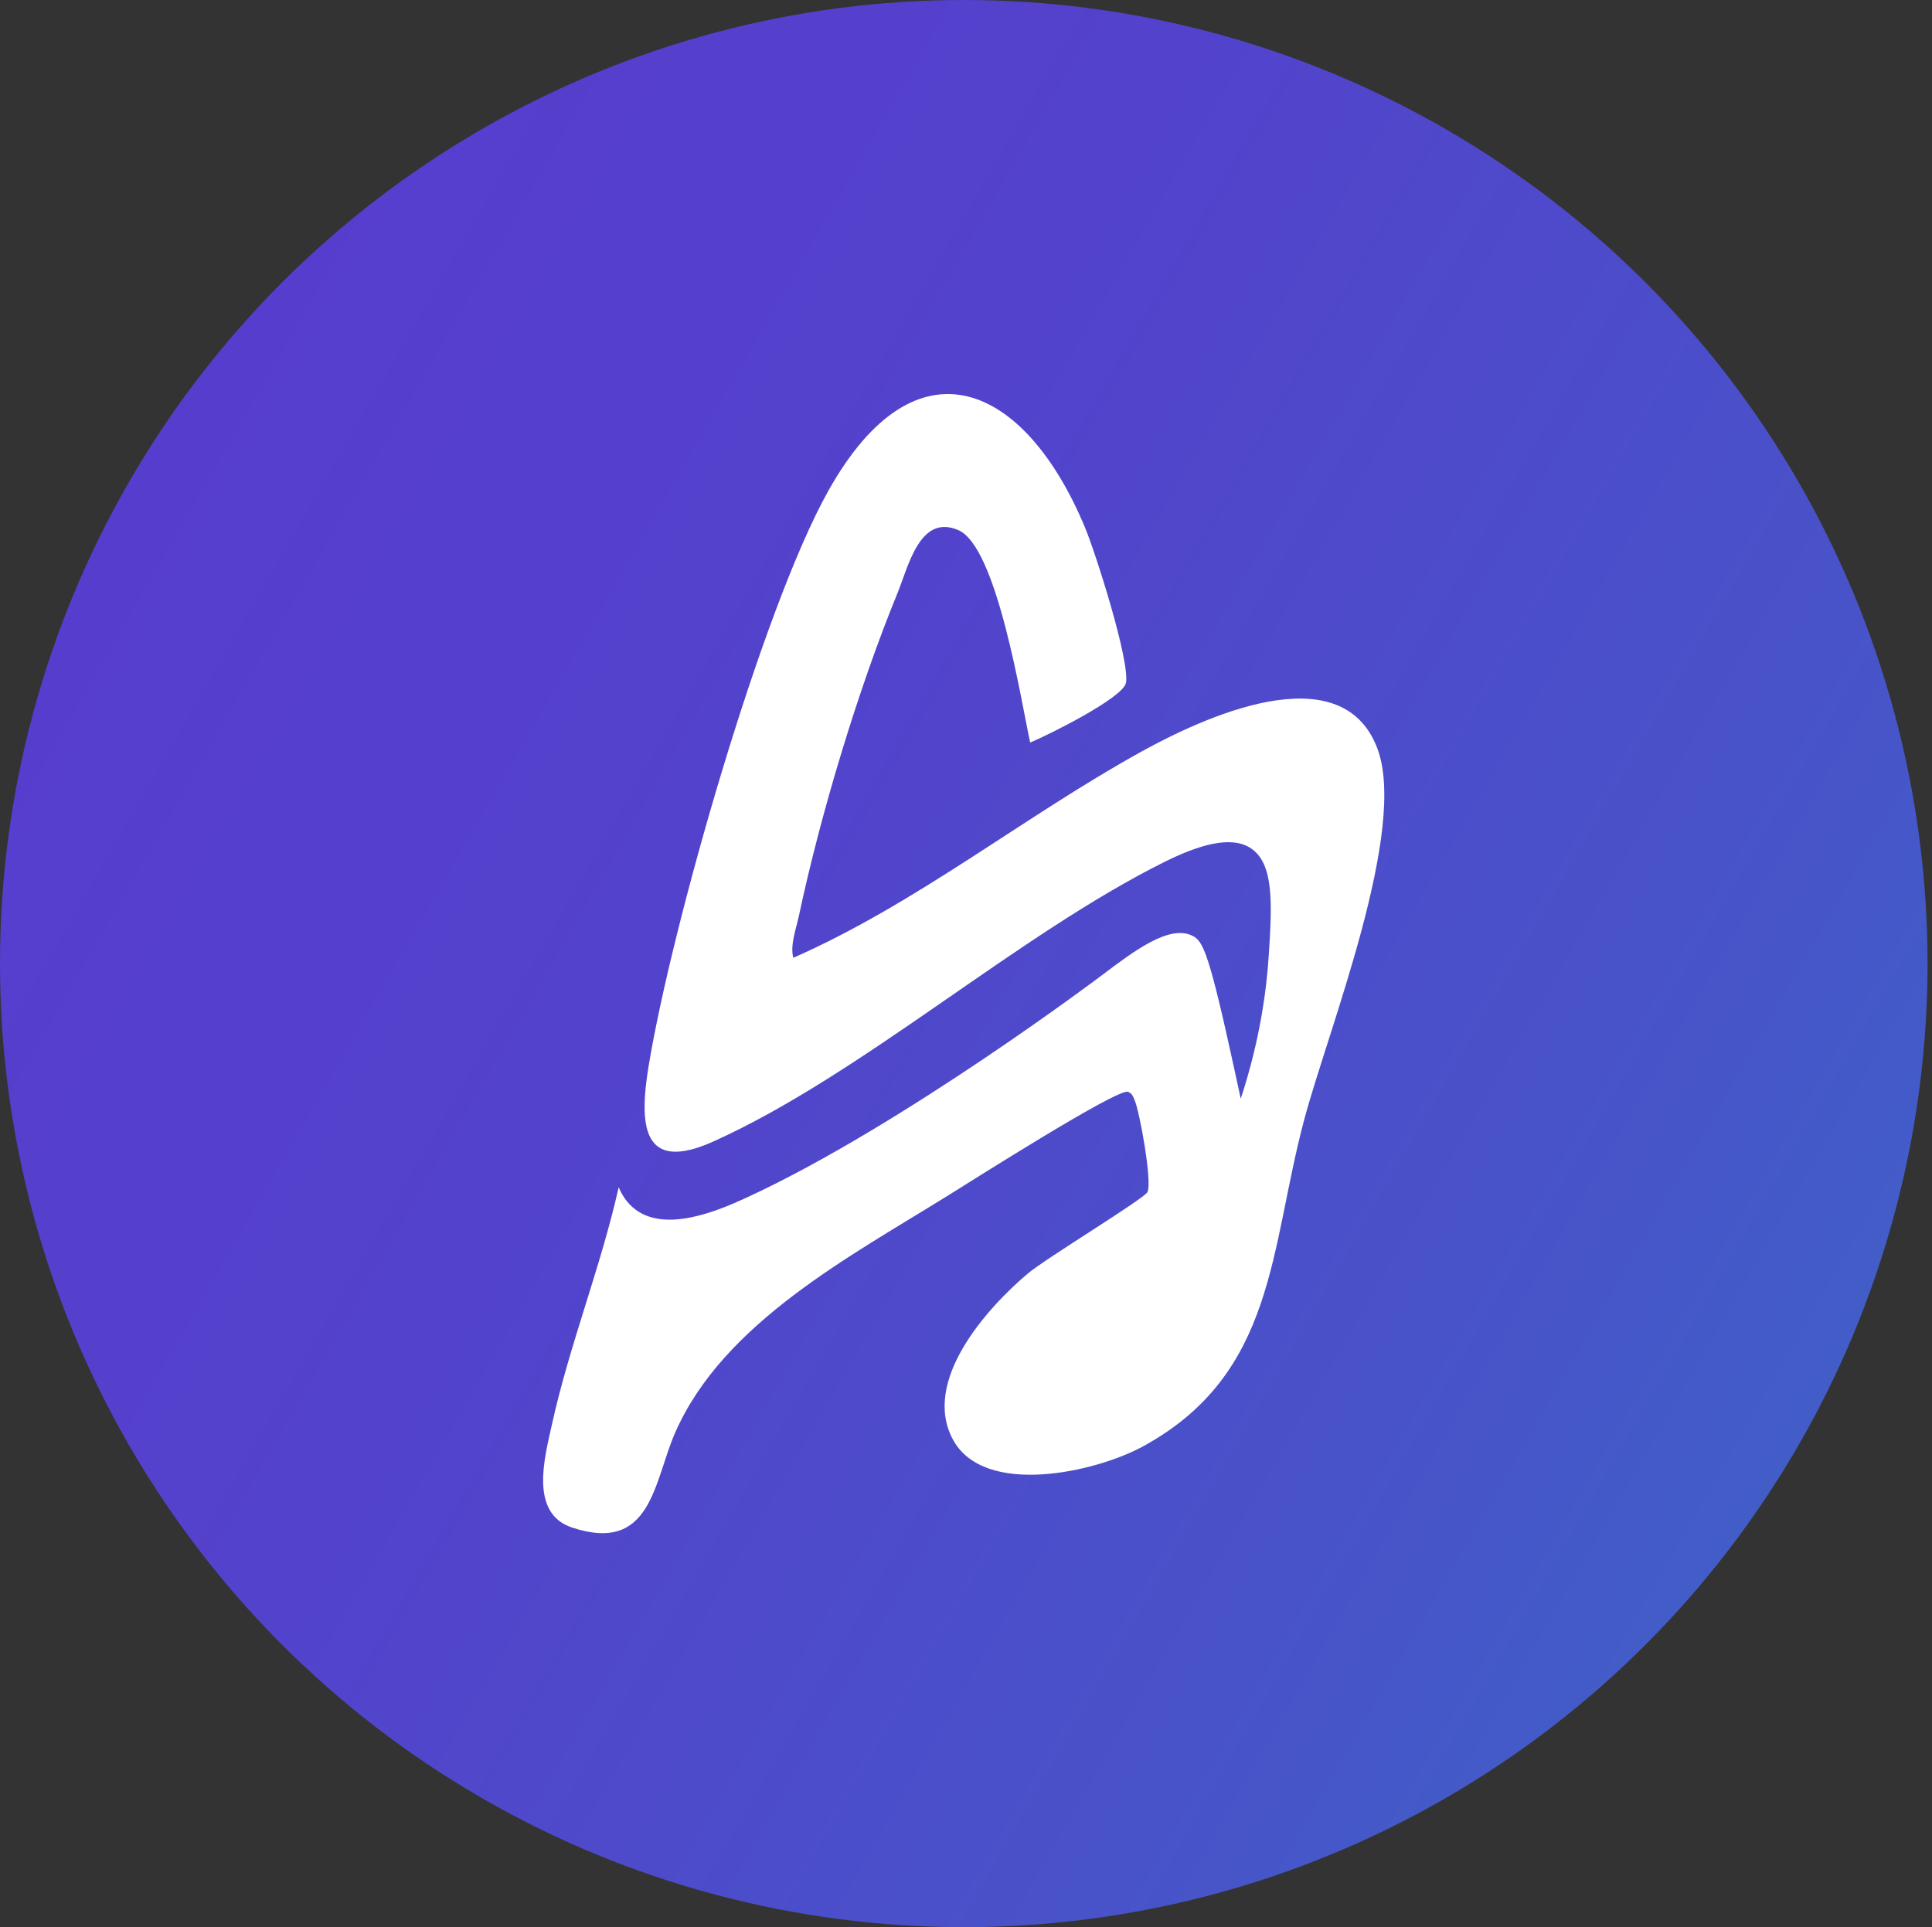
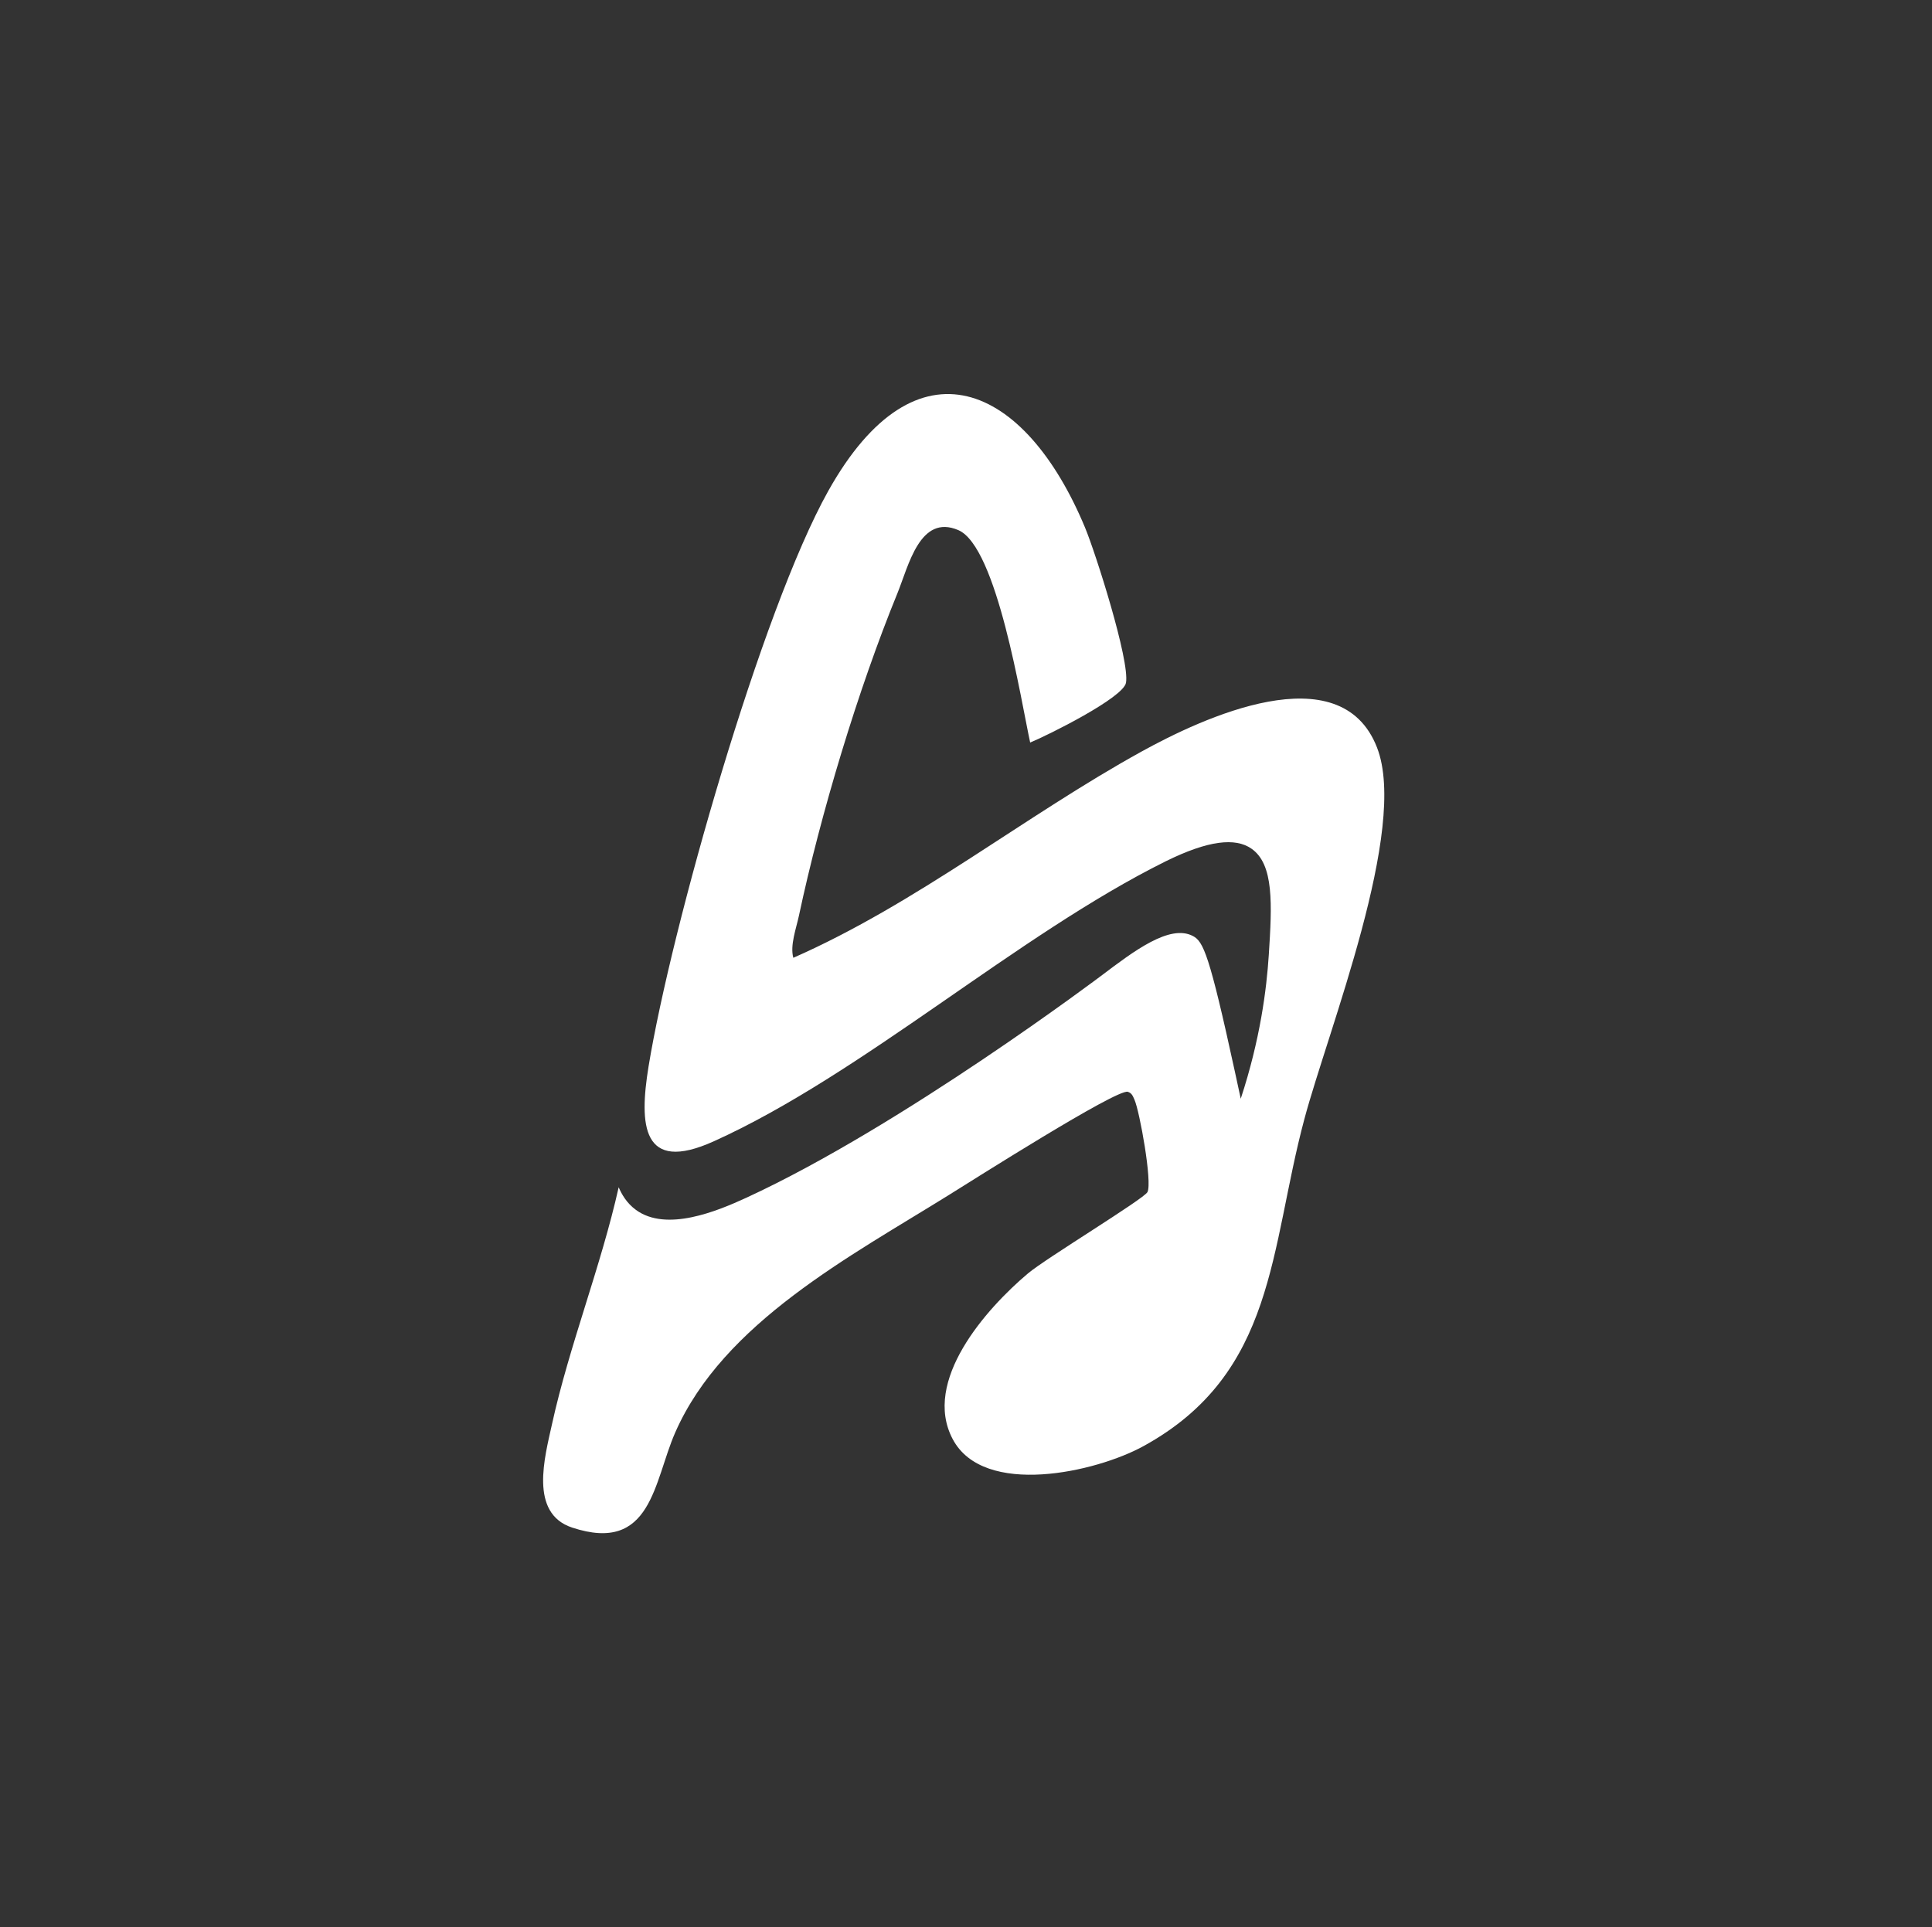
<svg xmlns="http://www.w3.org/2000/svg" id="Calque_1" data-name="Calque 1" viewBox="0 0 893.84 891.77">
  <rect x="0" y="0" width="893.84" height="891.77" fill="#333333" stroke="none" />
  <defs>
    <style>
      .cls-1 {
        fill: #fff;
      }

      .cls-2 {
        fill: url(#Dégradé_sans_nom);
      }
    </style>
    <linearGradient id="Dégradé_sans_nom" data-name="Dégradé sans nom" x1="59.67" y1="668.86" x2="832.1" y2="222.91" gradientTransform="translate(0 891.77) scale(1 -1)" gradientUnits="userSpaceOnUse">
      <stop offset="0" stop-color="#573dce" />
      <stop offset=".35" stop-color="#5342cc" />
      <stop offset=".81" stop-color="#4853c9" />
      <stop offset="1" stop-color="#425dc8" />
    </linearGradient>
  </defs>
-   <circle class="cls-2" cx="445.89" cy="445.89" r="445.89" />
-   <path class="cls-1" d="M476.62,343.66c-4.2-19.17-15.31-90.69-33.26-98.36-17.79-7.6-22.99,16.53-28.18,29.25-18.18,44.45-35.55,102.14-45.55,149.15-1.26,5.92-4.2,13.75-2.6,19.51,57.09-25.13,107.26-65.75,161.22-95.5,27.61-15.24,91.87-45.48,108.83-1.79,14.66,37.73-22.61,130.67-33.64,172.02-16.04,59.87-13.02,117.53-74.42,151.25-21.88,12.03-73.89,23.87-88.25-3.25-14.24-26.84,15.35-60.26,34.82-76.68,8.29-6.99,53.76-34.52,55.29-37.65,2.29-4.62-3.63-37.34-6-42.69-.73-1.64-1.18-3.09-3.09-3.7-5-1.53-72.25,41.2-82.63,47.65-45.48,28.33-104.47,59.15-126.77,110.01-9.97,22.68-10.81,56.17-47.69,43.99-20.01-6.61-12.64-32.69-9.32-47.85,8.02-36.43,22.68-73.09,30.85-109.63,1.3,3.05,3.63,7.33,8.02,10.5,14.09,10.27,37.46.61,51.05-5.65,72.25-33.3,164.69-103.1,164.69-103.1,14.47-10.92,31.16-23.64,41.89-18.02,4.85,2.52,7.6,8.32,19.4,62.59,1.15,5.31,2.1,9.7,2.75,12.72,9.01-27.45,11.95-50.6,12.98-66.59,1.49-23.25,2.48-41.93-8.1-49.18-7.37-5.08-19.78-3.89-39.64,5.92-68.69,34.1-140.25,98.48-209.06,129.56-33.37,15.08-34.52-7.75-30.17-34.56,10.46-64,52.24-211.12,83.17-266.42,40.74-72.82,91.15-49.49,118.79,16.99,4.96,11.95,20.73,61.52,18.94,71.79-1.18,6.91-36.01,24.25-44.37,27.68l.04.04Z" />
+   <path class="cls-1" d="M476.62,343.66c-4.2-19.17-15.31-90.69-33.26-98.36-17.79-7.6-22.99,16.53-28.18,29.25-18.18,44.45-35.55,102.14-45.55,149.15-1.26,5.92-4.2,13.75-2.6,19.51,57.09-25.13,107.26-65.75,161.22-95.5,27.61-15.24,91.87-45.48,108.83-1.79,14.66,37.73-22.61,130.67-33.64,172.02-16.04,59.87-13.02,117.53-74.42,151.25-21.88,12.03-73.89,23.87-88.25-3.25-14.24-26.84,15.35-60.26,34.82-76.68,8.29-6.99,53.76-34.52,55.29-37.65,2.29-4.62-3.63-37.34-6-42.69-.73-1.64-1.18-3.09-3.09-3.7-5-1.53-72.25,41.2-82.63,47.65-45.48,28.33-104.47,59.15-126.77,110.01-9.97,22.68-10.81,56.17-47.69,43.99-20.01-6.61-12.64-32.69-9.32-47.85,8.02-36.43,22.68-73.09,30.85-109.63,1.3,3.05,3.63,7.33,8.02,10.5,14.09,10.27,37.46.61,51.05-5.65,72.25-33.3,164.69-103.1,164.69-103.1,14.47-10.92,31.16-23.64,41.89-18.02,4.85,2.52,7.6,8.32,19.4,62.59,1.15,5.31,2.1,9.7,2.75,12.72,9.01-27.45,11.95-50.6,12.98-66.59,1.49-23.25,2.48-41.93-8.1-49.18-7.37-5.08-19.78-3.89-39.64,5.92-68.69,34.1-140.25,98.48-209.06,129.56-33.37,15.08-34.52-7.75-30.17-34.56,10.46-64,52.24-211.12,83.17-266.42,40.74-72.82,91.15-49.49,118.79,16.99,4.96,11.95,20.73,61.52,18.94,71.79-1.18,6.91-36.01,24.25-44.37,27.68l.04.04" />
</svg>